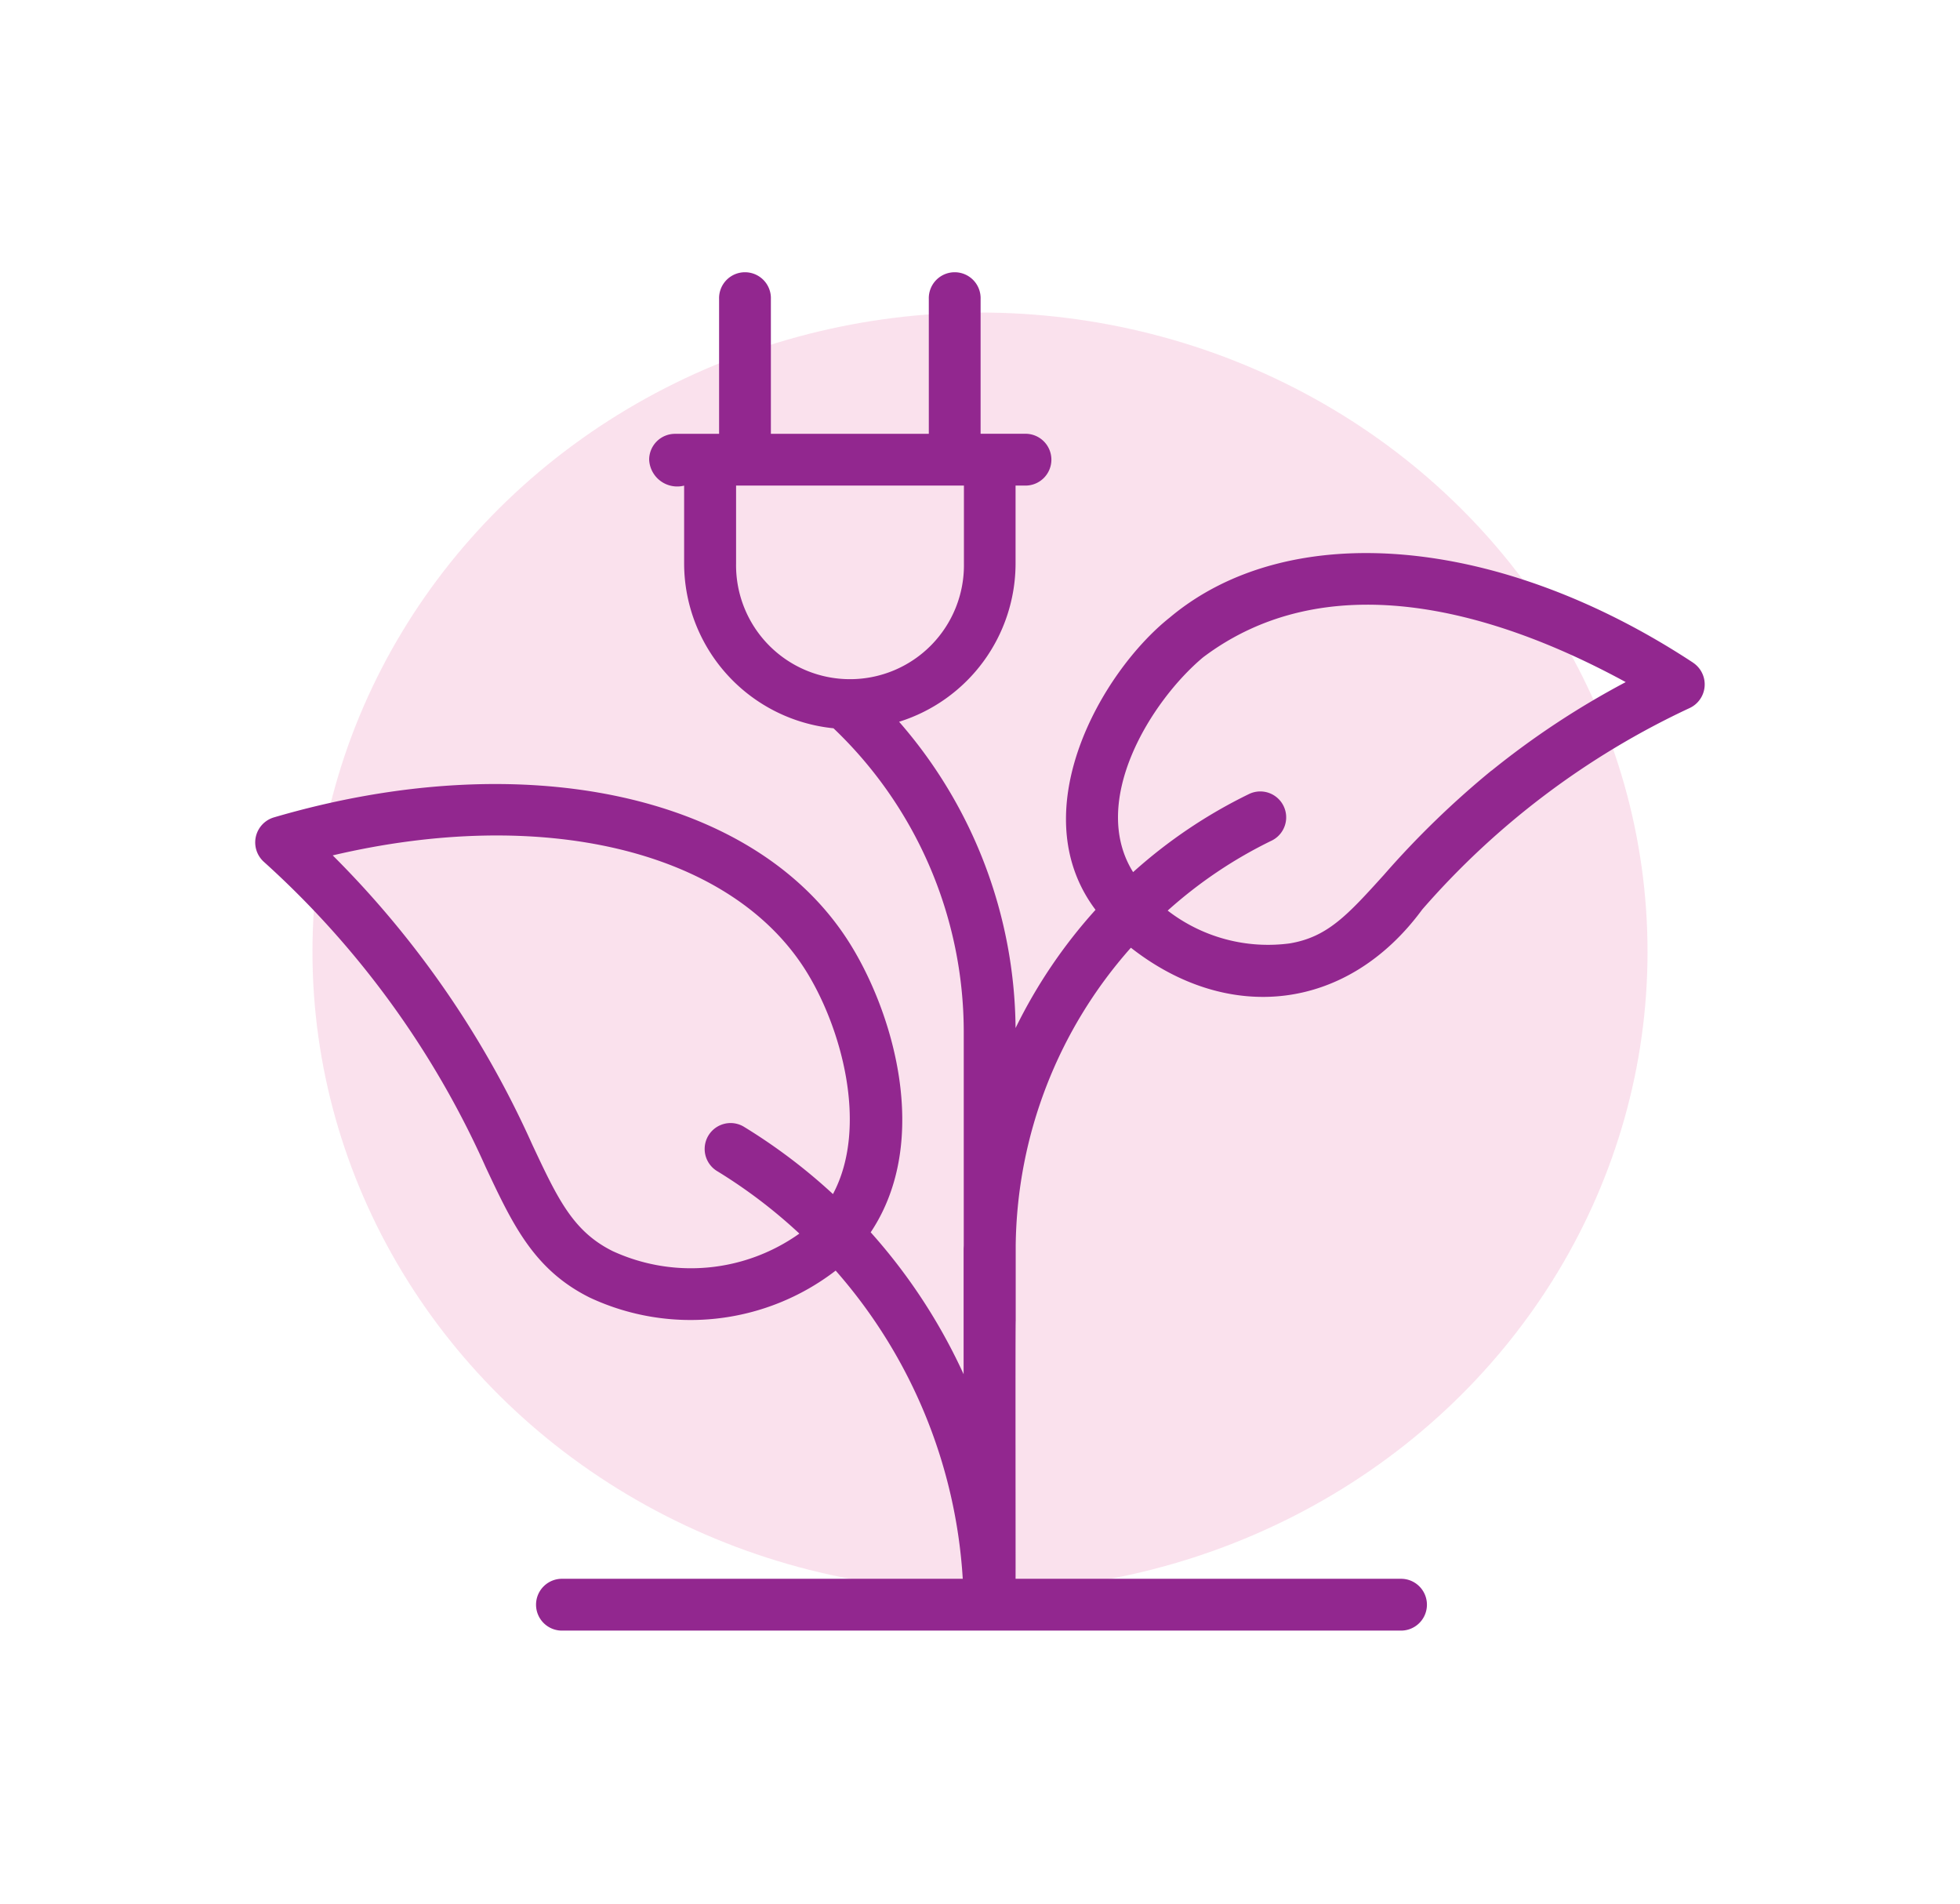
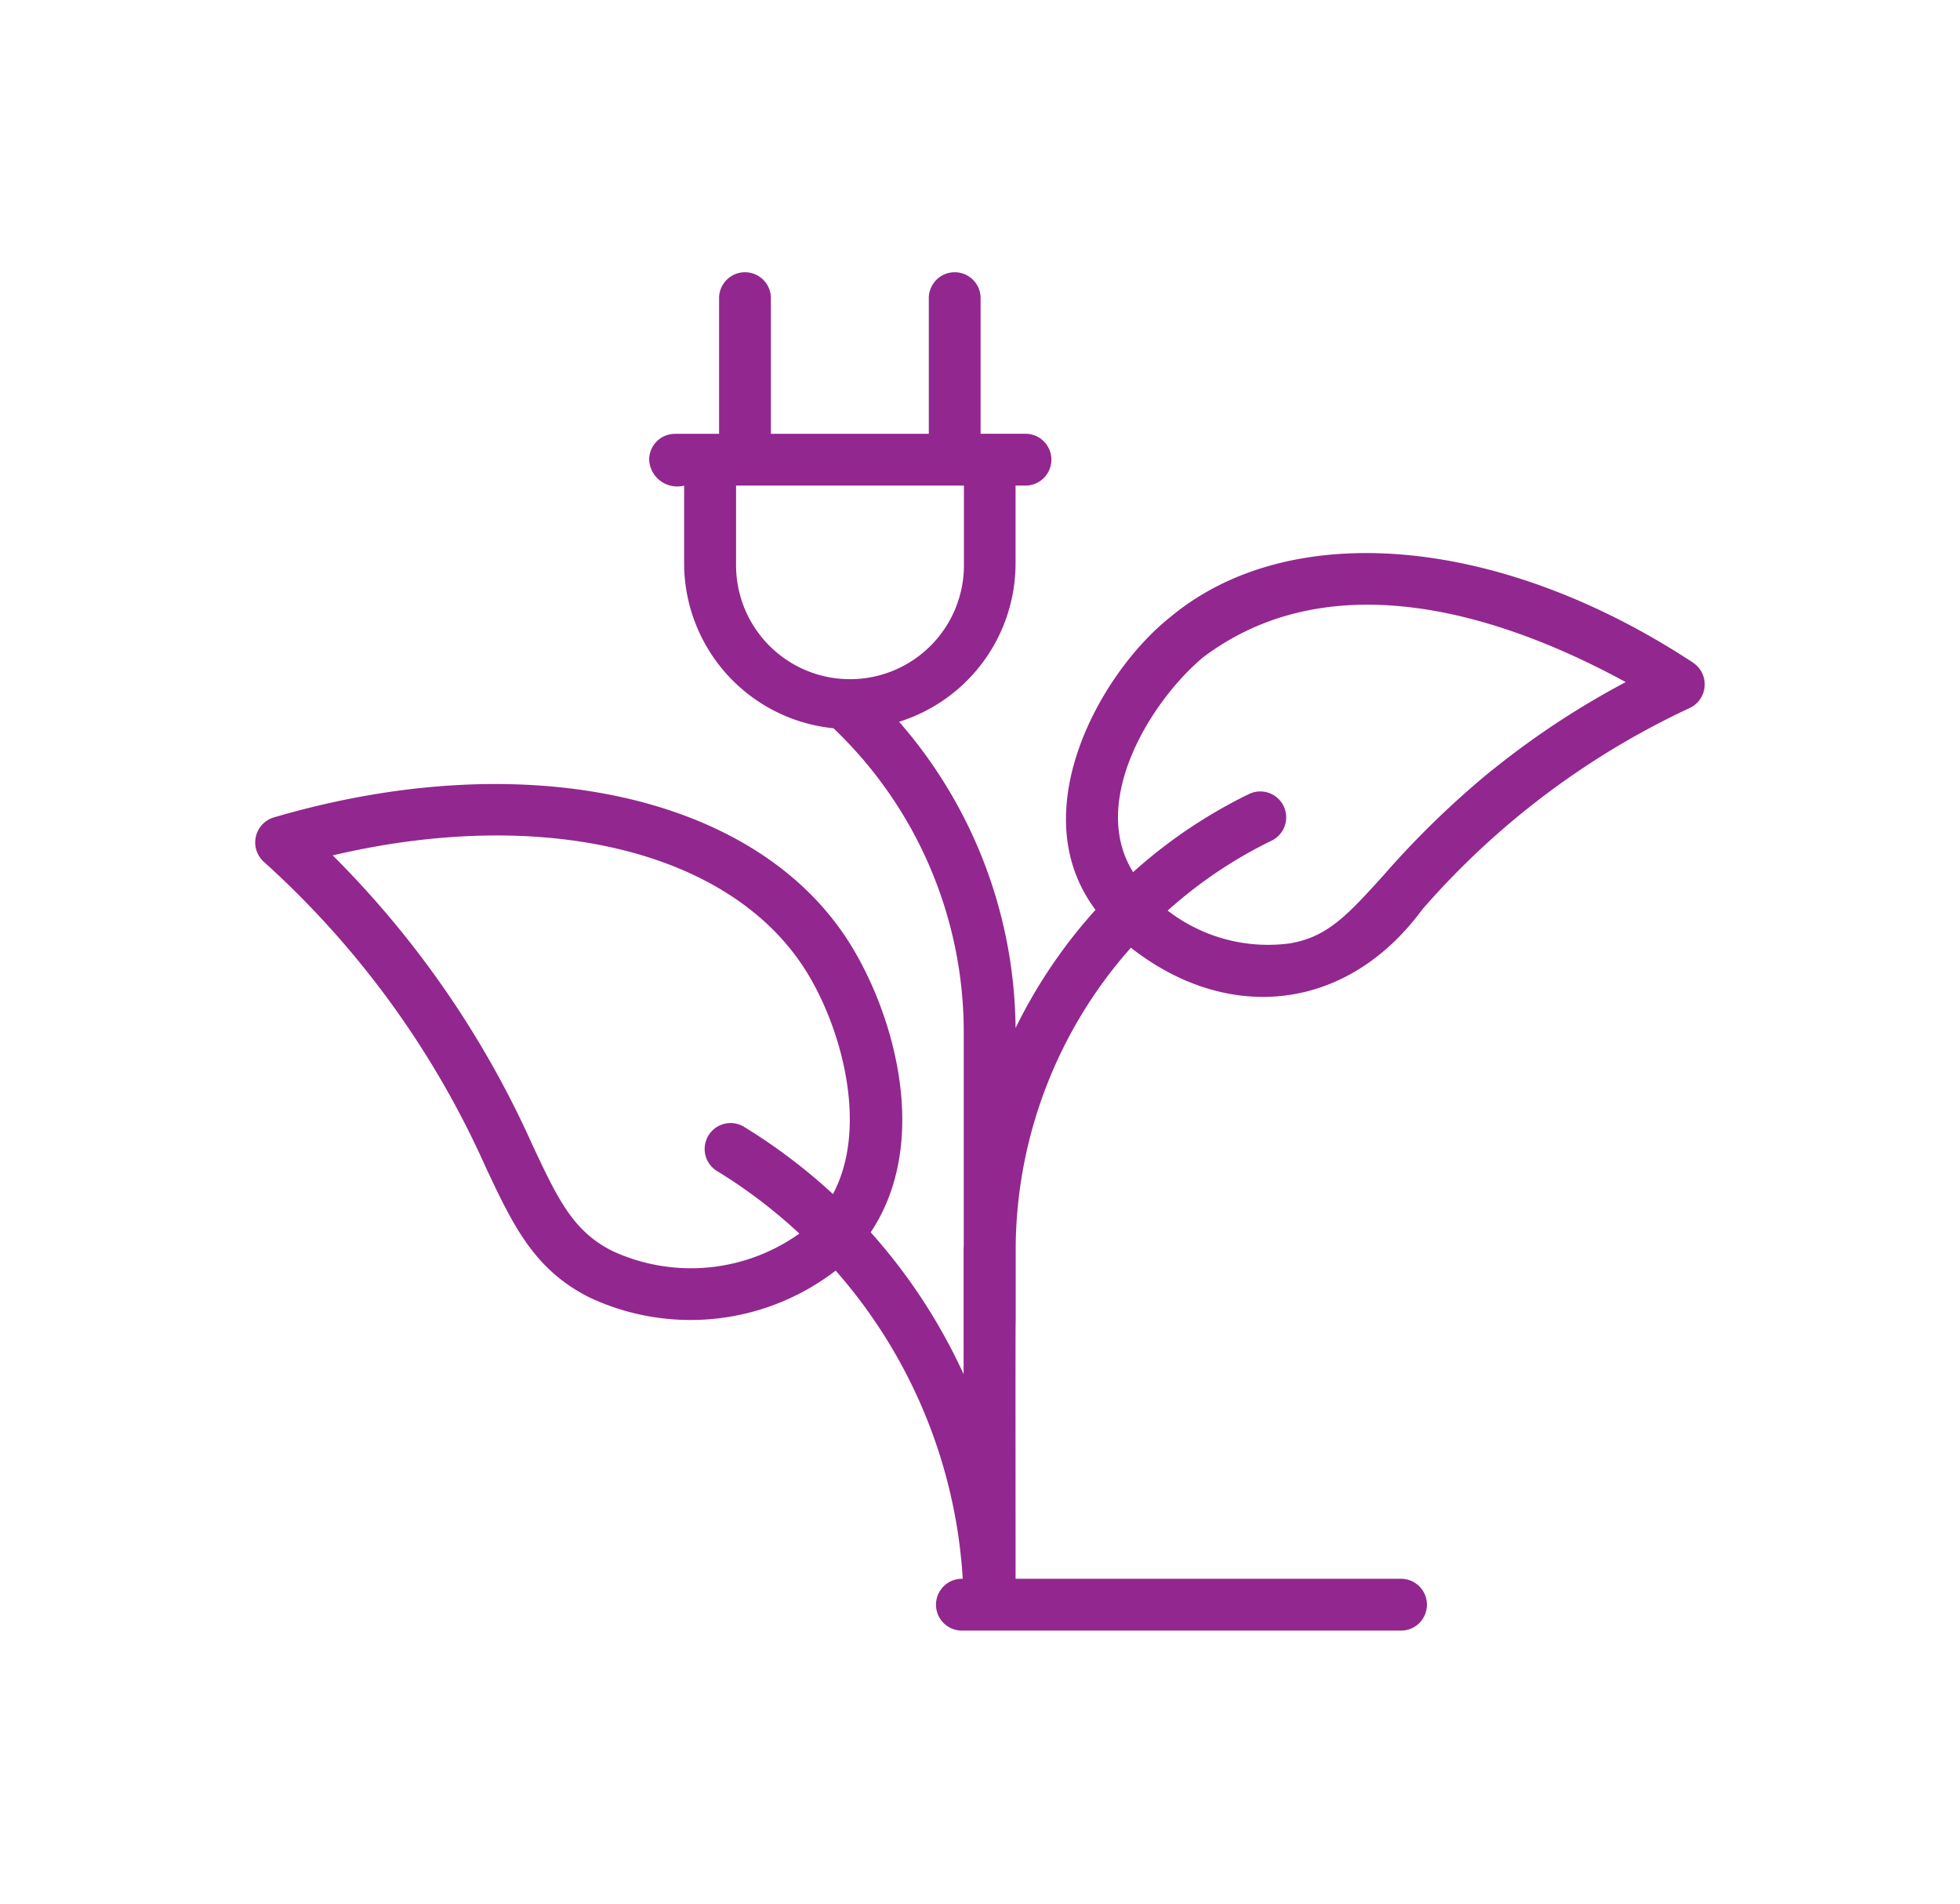
<svg xmlns="http://www.w3.org/2000/svg" width="69" height="67" viewBox="0 0 69 67">
  <defs>
    <clipPath id="clip-path">
      <ellipse id="elipse" cx="34.5" cy="33.5" rx="34.5" ry="33.5" transform="translate(0 0.045)" fill="#c3daec" />
    </clipPath>
  </defs>
  <g id="greenLoan" transform="translate(0 -0.045)">
-     <ellipse id="elipse-2" data-name="elipse" cx="23.5" cy="22.5" rx="23.5" ry="22.5" transform="translate(11 11.045)" fill="#f9d9e9" opacity="0.79" />
    <g id="Mask_Group_45" data-name="Mask Group 45" clip-path="url(#clip-path)">
-       <path id="bio-energy" d="M55.561,20.839c-6.819-4.49-14.228-5.128-18.438-1.59-2.4,1.909-5.208,6.827-2.608,10.283A18.023,18.023,0,0,0,31.7,33.693a16.6,16.6,0,0,0-4.1-10.78,5.844,5.844,0,0,0,4.1-5.571V14.6h.319a.912.912,0,1,0,0-1.823h-1.55V8.034a.912.912,0,1,0-1.823,0v4.745h-5.56V8.034a.912.912,0,1,0-1.823,0v4.745h-1.55a.911.911,0,0,0-.912.912.989.989,0,0,0,1.231.911v2.74a5.841,5.841,0,0,0,5.258,5.8,14.768,14.768,0,0,1,4.586,10.668V41.33c0,.049-.005.1-.005.147v4.4A19.906,19.906,0,0,0,26.6,40.882c2.17-3.253.763-7.859-.82-10.3-3.335-5.142-11.451-6.87-20.2-4.3a.919.919,0,0,0-.35,1.555,32.028,32.028,0,0,1,7.815,10.748c.95,2.022,1.7,3.618,3.666,4.595a8.376,8.376,0,0,0,8.656-.95,18.087,18.087,0,0,1,4.474,10.847H15.761a.912.912,0,1,0,0,1.823H45.3a.912.912,0,0,0,0-1.823H31.7c.005-.027-.01-9.052.005-9.075V41.33a16.049,16.049,0,0,1,4.055-10.464c3.434,2.689,7.613,2.248,10.257-1.346a28.354,28.354,0,0,1,9.42-7.093.918.918,0,0,0,.12-1.589Zm-33.7-3.5V14.6h8.021v2.74a4.011,4.011,0,1,1-8.021,0Zm3.408,22.195a19.942,19.942,0,0,0-3.151-2.378.912.912,0,0,0-.947,1.558,18.112,18.112,0,0,1,2.918,2.213,6.584,6.584,0,0,1-6.57.618c-1.4-.694-1.935-1.84-2.827-3.737A34.015,34.015,0,0,0,7.661,27.616c7.342-1.727,13.89-.207,16.592,3.957C25.54,33.559,26.555,37.127,25.272,39.536ZM48.454,24.631A31.751,31.751,0,0,0,44.669,28.3c-1.28,1.414-1.985,2.192-3.32,2.414a5.785,5.785,0,0,1-4.294-1.155,15.816,15.816,0,0,1,3.678-2.471.912.912,0,0,0-.795-1.641,17.62,17.62,0,0,0-4.1,2.758c-1.554-2.484.612-6.006,2.461-7.558,4.268-3.22,9.982-1.8,14.881.87a29.35,29.35,0,0,0-4.723,3.116Z" transform="translate(4.052 2.535)" fill="#92278f" />
+       <path id="bio-energy" d="M55.561,20.839c-6.819-4.49-14.228-5.128-18.438-1.59-2.4,1.909-5.208,6.827-2.608,10.283A18.023,18.023,0,0,0,31.7,33.693a16.6,16.6,0,0,0-4.1-10.78,5.844,5.844,0,0,0,4.1-5.571V14.6h.319a.912.912,0,1,0,0-1.823h-1.55V8.034a.912.912,0,1,0-1.823,0v4.745h-5.56V8.034a.912.912,0,1,0-1.823,0v4.745h-1.55a.911.911,0,0,0-.912.912.989.989,0,0,0,1.231.911v2.74a5.841,5.841,0,0,0,5.258,5.8,14.768,14.768,0,0,1,4.586,10.668V41.33c0,.049-.005.1-.005.147v4.4A19.906,19.906,0,0,0,26.6,40.882c2.17-3.253.763-7.859-.82-10.3-3.335-5.142-11.451-6.87-20.2-4.3a.919.919,0,0,0-.35,1.555,32.028,32.028,0,0,1,7.815,10.748c.95,2.022,1.7,3.618,3.666,4.595a8.376,8.376,0,0,0,8.656-.95,18.087,18.087,0,0,1,4.474,10.847a.912.912,0,1,0,0,1.823H45.3a.912.912,0,0,0,0-1.823H31.7c.005-.027-.01-9.052.005-9.075V41.33a16.049,16.049,0,0,1,4.055-10.464c3.434,2.689,7.613,2.248,10.257-1.346a28.354,28.354,0,0,1,9.42-7.093.918.918,0,0,0,.12-1.589Zm-33.7-3.5V14.6h8.021v2.74a4.011,4.011,0,1,1-8.021,0Zm3.408,22.195a19.942,19.942,0,0,0-3.151-2.378.912.912,0,0,0-.947,1.558,18.112,18.112,0,0,1,2.918,2.213,6.584,6.584,0,0,1-6.57.618c-1.4-.694-1.935-1.84-2.827-3.737A34.015,34.015,0,0,0,7.661,27.616c7.342-1.727,13.89-.207,16.592,3.957C25.54,33.559,26.555,37.127,25.272,39.536ZM48.454,24.631A31.751,31.751,0,0,0,44.669,28.3c-1.28,1.414-1.985,2.192-3.32,2.414a5.785,5.785,0,0,1-4.294-1.155,15.816,15.816,0,0,1,3.678-2.471.912.912,0,0,0-.795-1.641,17.62,17.62,0,0,0-4.1,2.758c-1.554-2.484.612-6.006,2.461-7.558,4.268-3.22,9.982-1.8,14.881.87a29.35,29.35,0,0,0-4.723,3.116Z" transform="translate(4.052 2.535)" fill="#92278f" />
    </g>
  </g>
</svg>